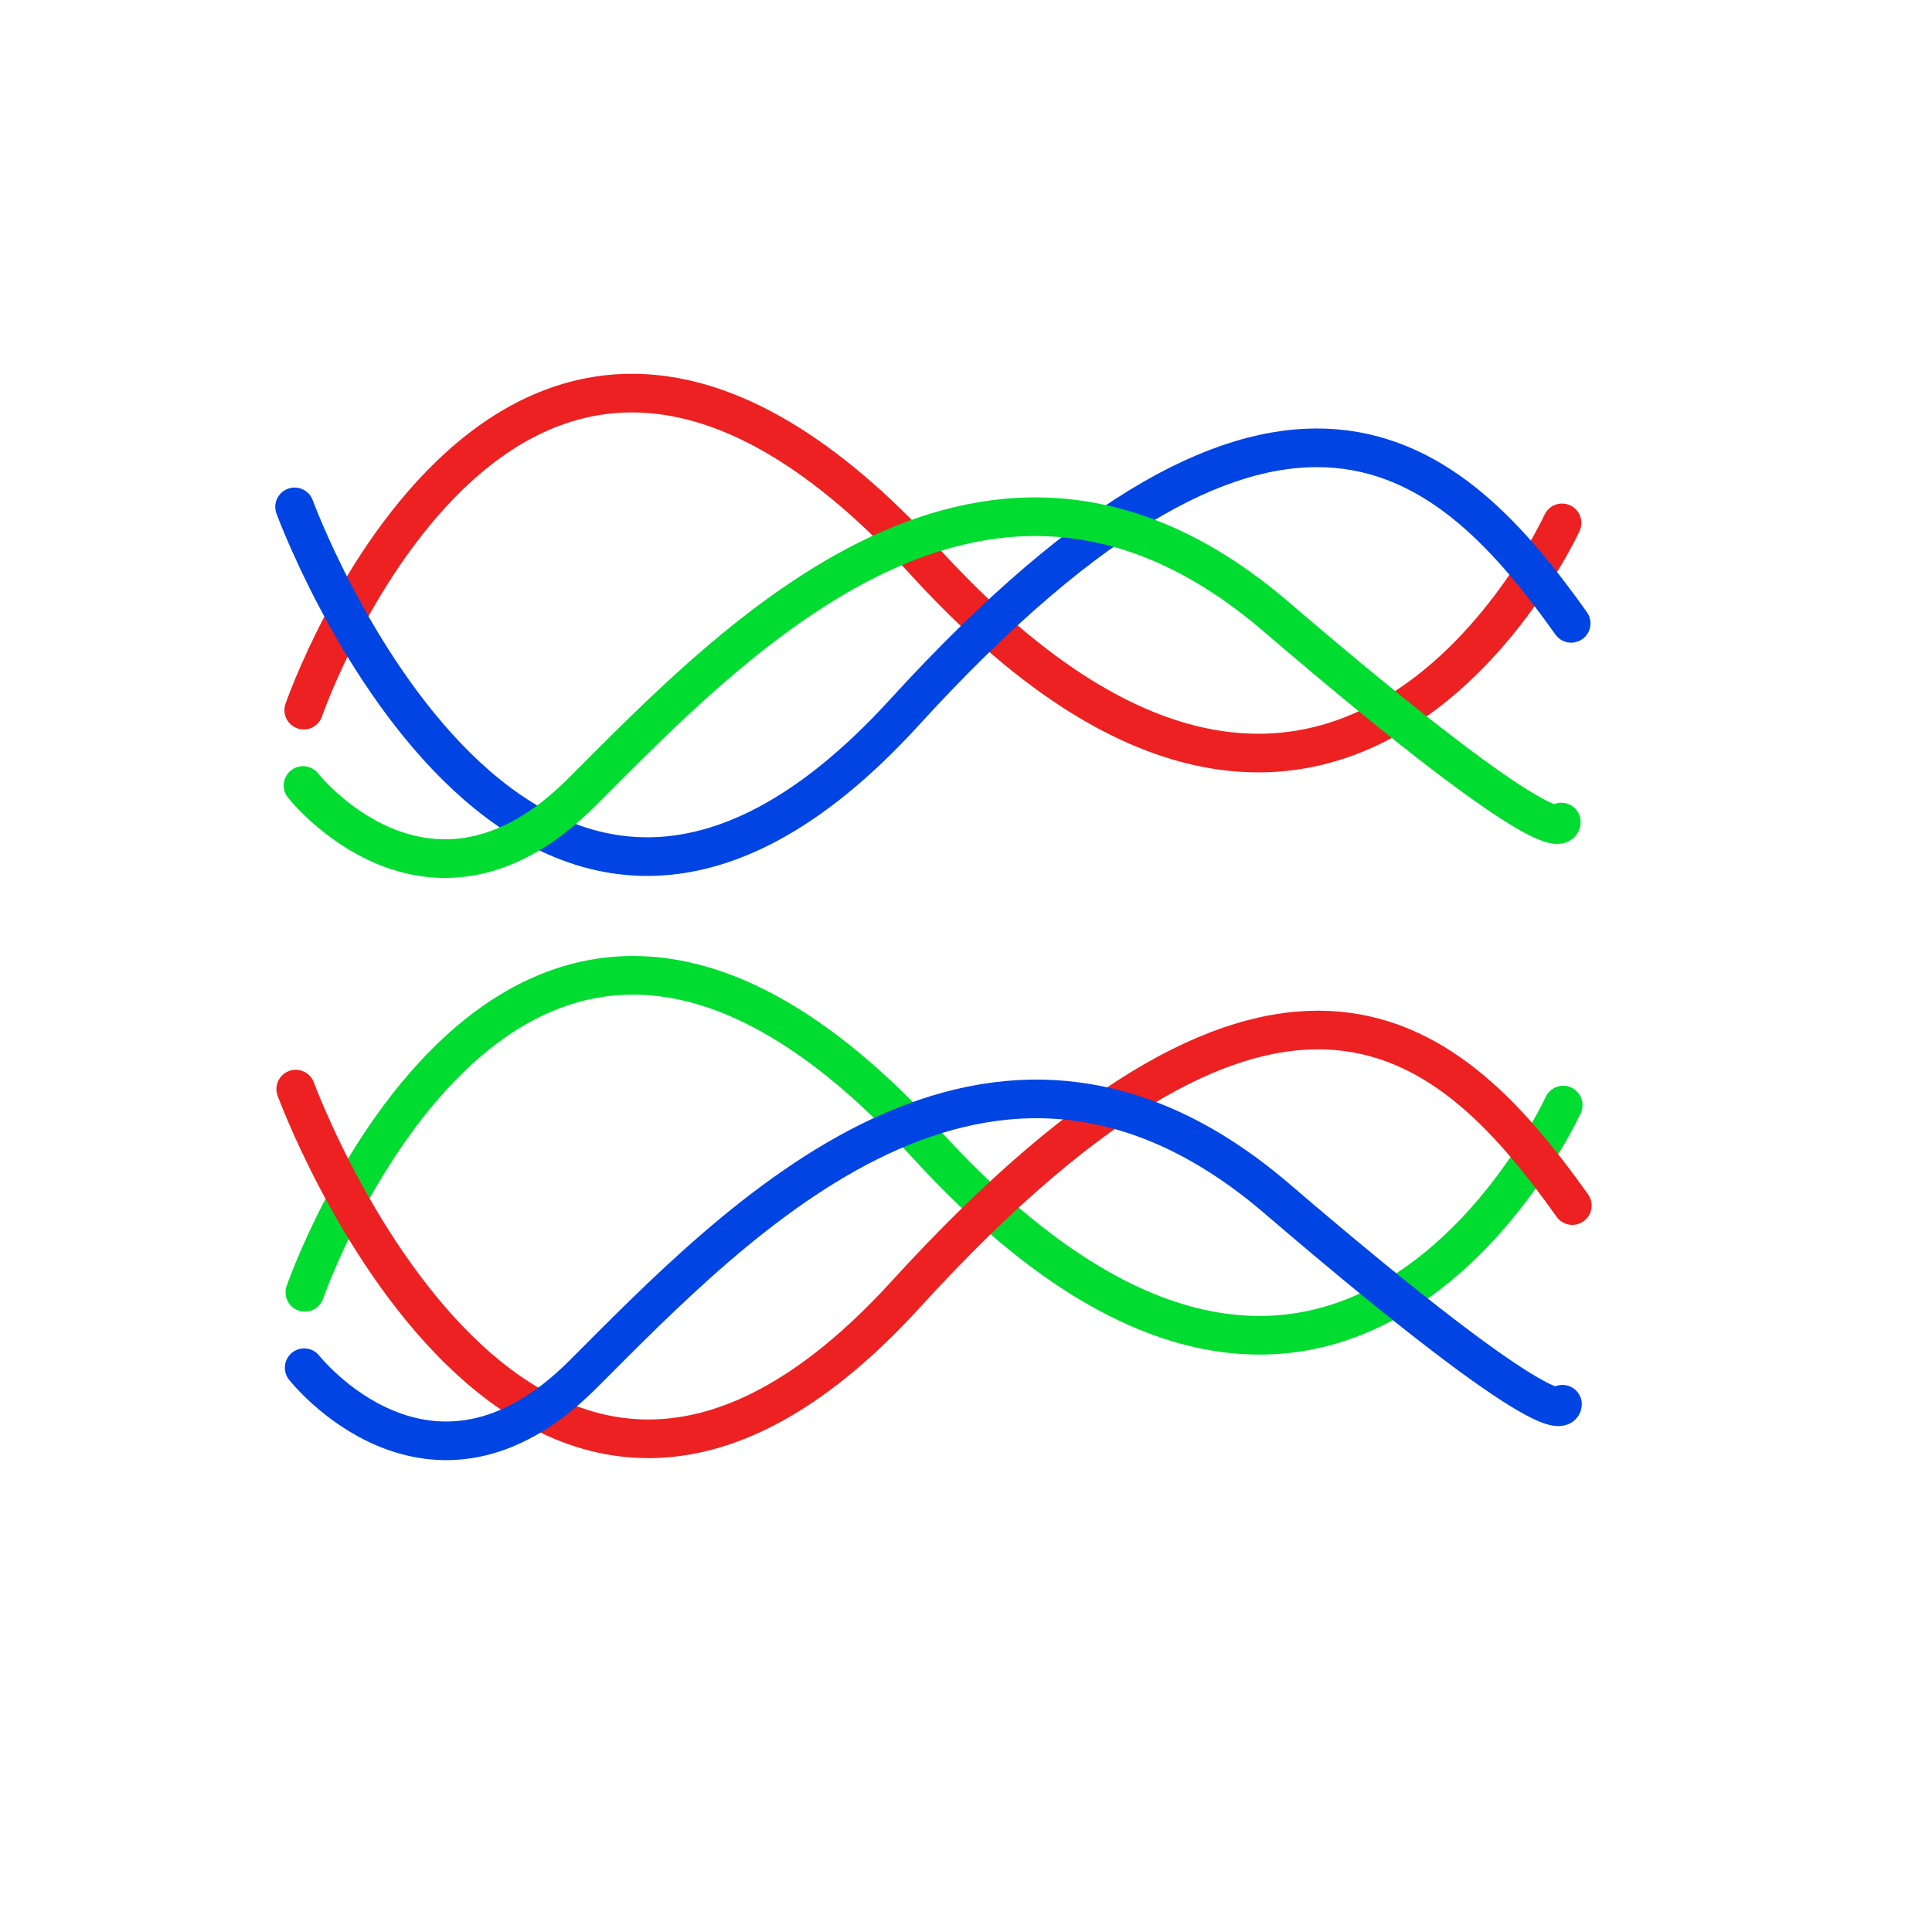
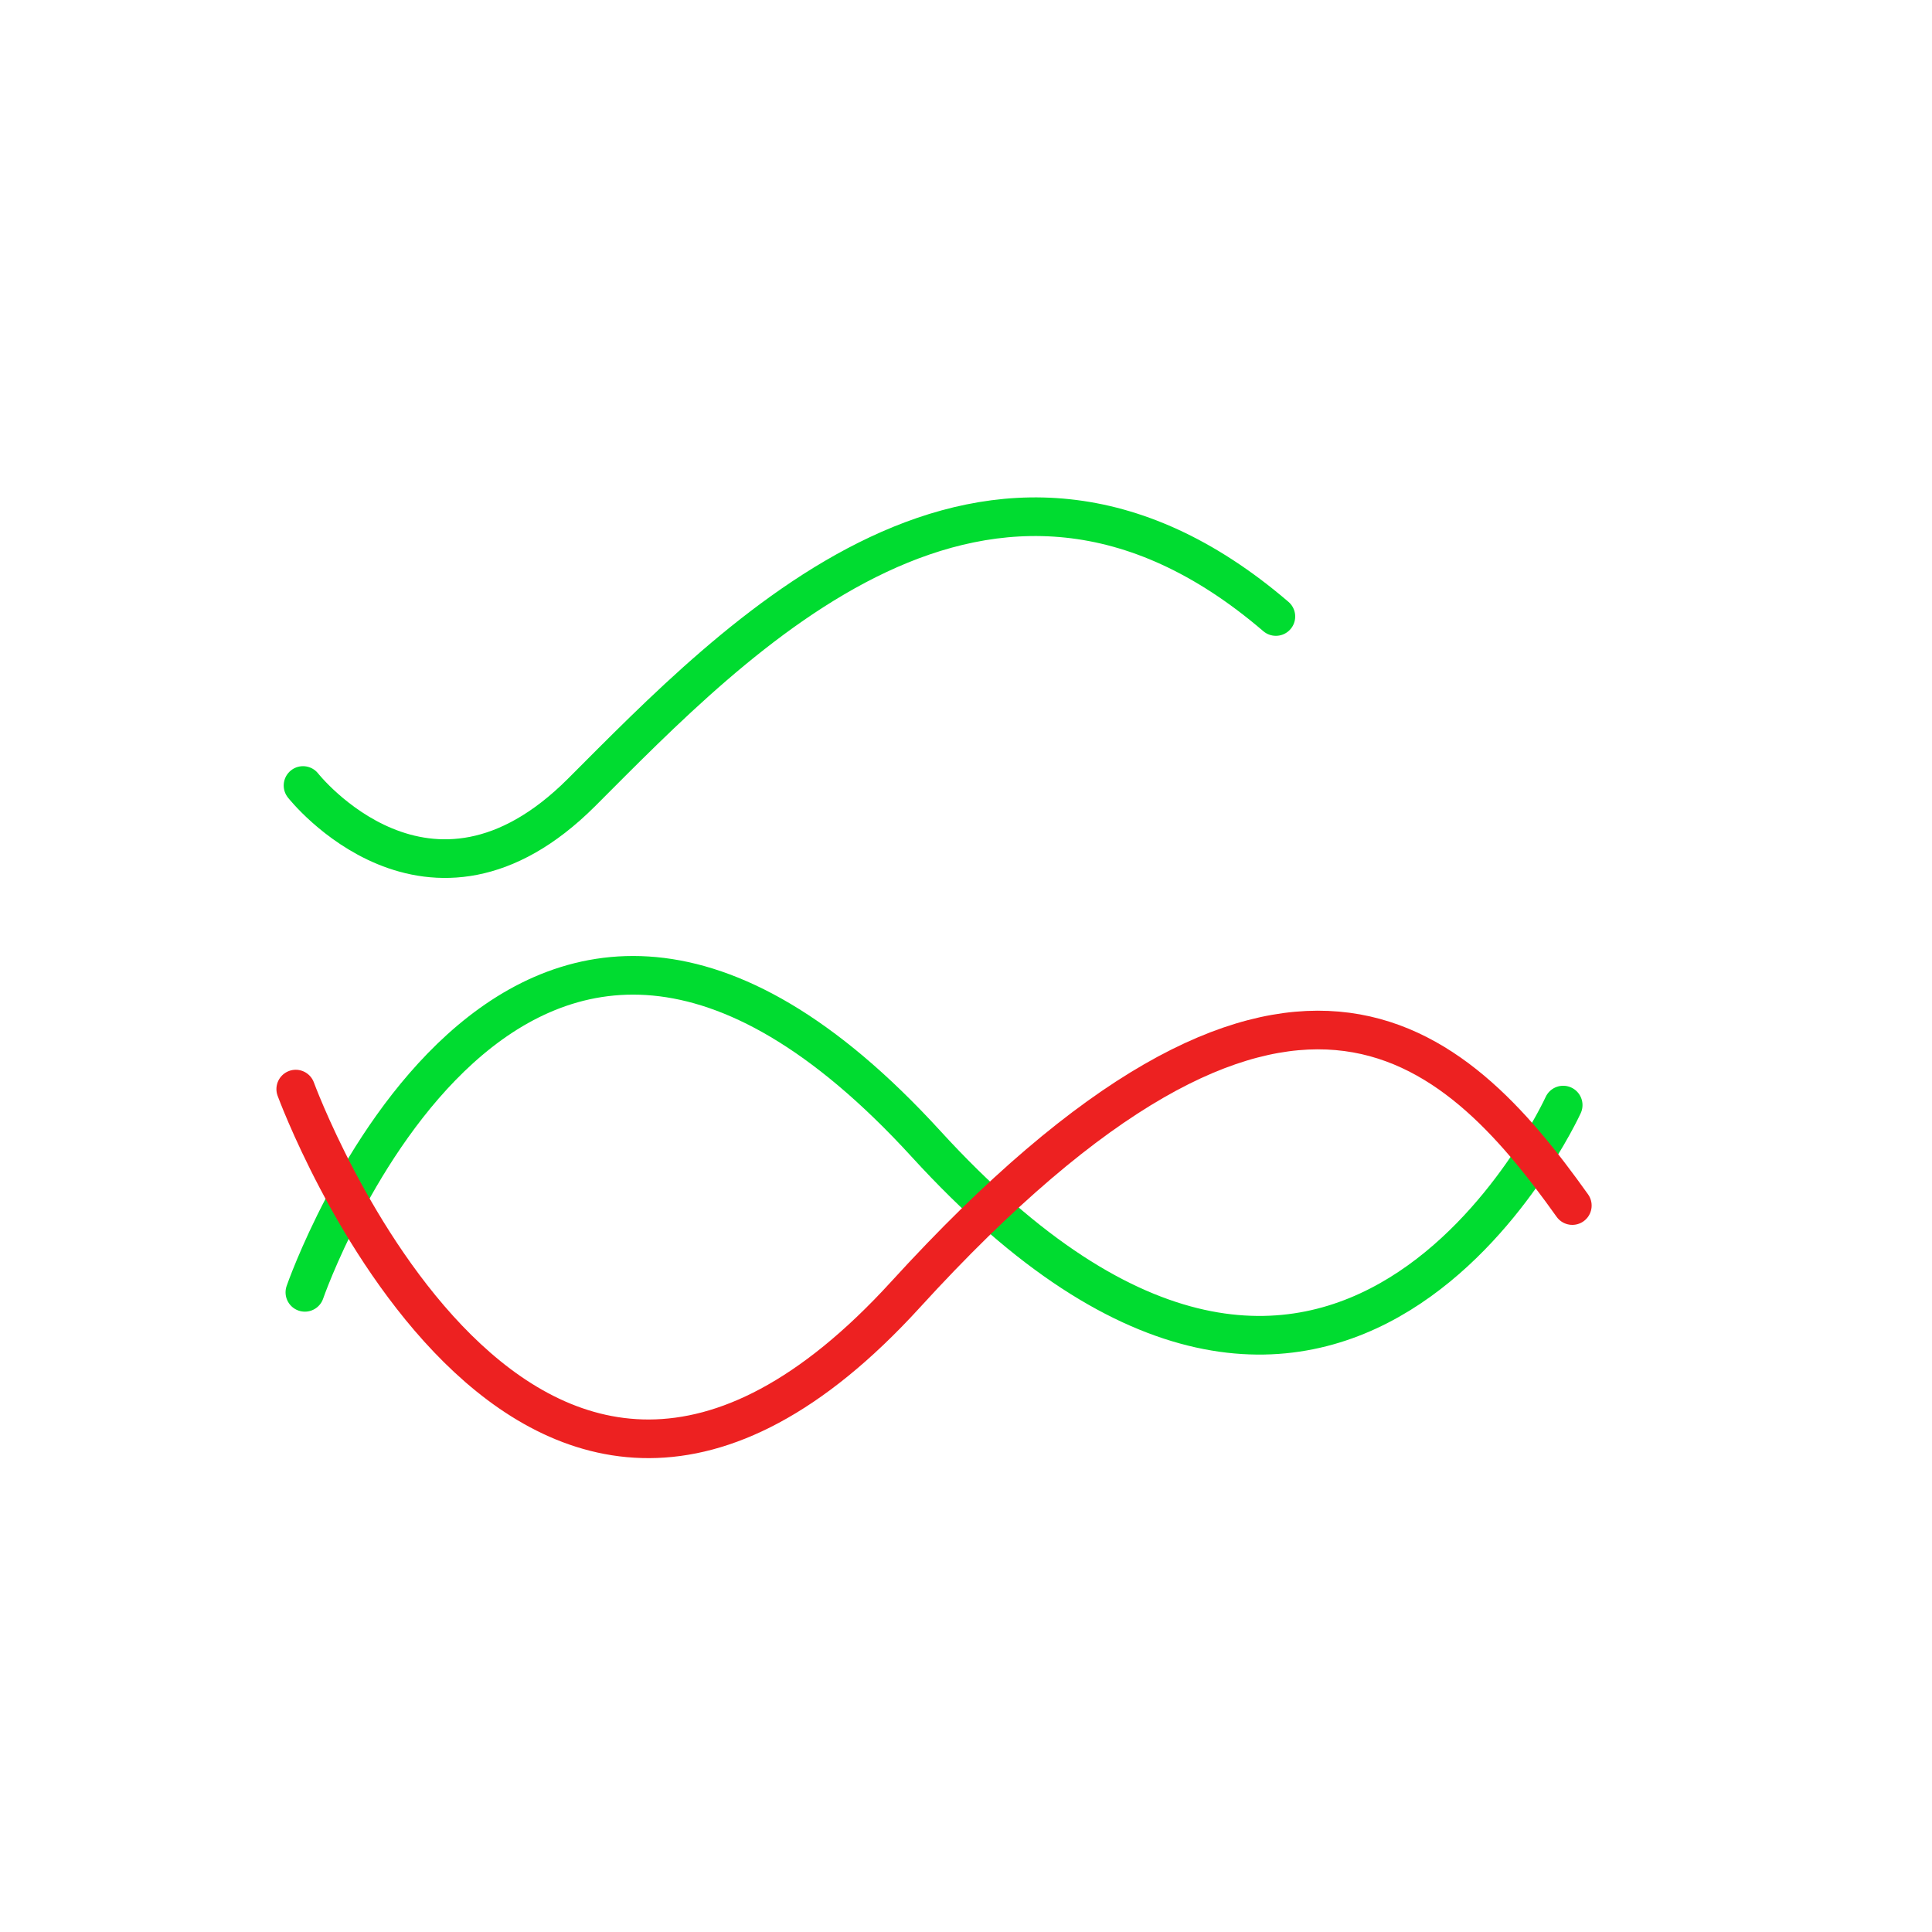
<svg xmlns="http://www.w3.org/2000/svg" xmlns:ns1="https://boxy-svg.com" viewBox="0 0 500 500">
  <defs>
    <linearGradient id="color-0" ns1:pinned="true">
      <stop style="stop-color: #f953c6;" offset="0" />
      <stop style="stop-color: #b91d73;" offset="1" />
    </linearGradient>
    <linearGradient id="color-1" ns1:pinned="true">
      <stop style="stop-color: #ed213a;" offset="0" />
      <stop style="stop-color: #93291e;" offset="1" />
    </linearGradient>
    <linearGradient id="color-2" ns1:pinned="true">
      <stop style="stop-color: #373b44;" offset="0" />
      <stop style="stop-color: #4286f4;" offset="1" />
    </linearGradient>
    <linearGradient id="color-3" ns1:pinned="true">
      <stop style="stop-color: #11998e;" offset="0" />
      <stop style="stop-color: #38ef7d;" offset="1" />
    </linearGradient>
  </defs>
-   <path style="fill: none; stroke-width: 10px; stroke-linecap: round; stroke: rgb(237, 33, 33);" d="M 78.605 183.782 C 78.605 183.782 132.388 28.345 239.362 145.366 C 346.336 262.387 404.255 135.319 404.255 135.319" />
-   <path style="fill: none; stroke-linecap: round; stroke-width: 10px; stroke: rgb(0, 68, 227);" d="M 76.241 131.182 C 76.241 131.182 135.343 292.53 234.043 184.373 C 332.743 76.216 375.886 118.18 406.619 161.324" />
-   <path style="fill: none; stroke-width: 10px; stroke-linecap: round; stroke: rgb(0, 220, 48);" d="M 78.423 203.286 C 78.423 203.286 110.929 244.657 150.527 205.059 C 190.125 165.461 255.728 95.721 330.196 159.551 C 404.664 223.381 404.073 212.742 404.073 212.742" />
+   <path style="fill: none; stroke-width: 10px; stroke-linecap: round; stroke: rgb(0, 220, 48);" d="M 78.423 203.286 C 78.423 203.286 110.929 244.657 150.527 205.059 C 190.125 165.461 255.728 95.721 330.196 159.551 " />
  <path style="fill: none; stroke-width: 10px; stroke-linecap: round; stroke: rgb(0, 220, 48);" d="M 78.901 334.456 C 78.901 334.456 132.684 179.019 239.658 296.04 C 346.632 413.061 404.551 285.993 404.551 285.993" />
  <path style="fill: none; stroke-linecap: round; stroke-width: 10px; stroke: rgb(237, 33, 33);" d="M 76.537 281.856 C 76.537 281.856 135.639 443.204 234.339 335.047 C 333.039 226.89 376.182 268.854 406.915 311.998" />
-   <path style="fill: none; stroke-width: 10px; stroke-linecap: round; stroke: rgb(0, 68, 227);" d="M 78.719 353.96 C 78.719 353.96 111.225 395.331 150.823 355.733 C 190.421 316.135 256.024 246.395 330.492 310.225 C 404.96 374.055 404.369 363.416 404.369 363.416" />
</svg>